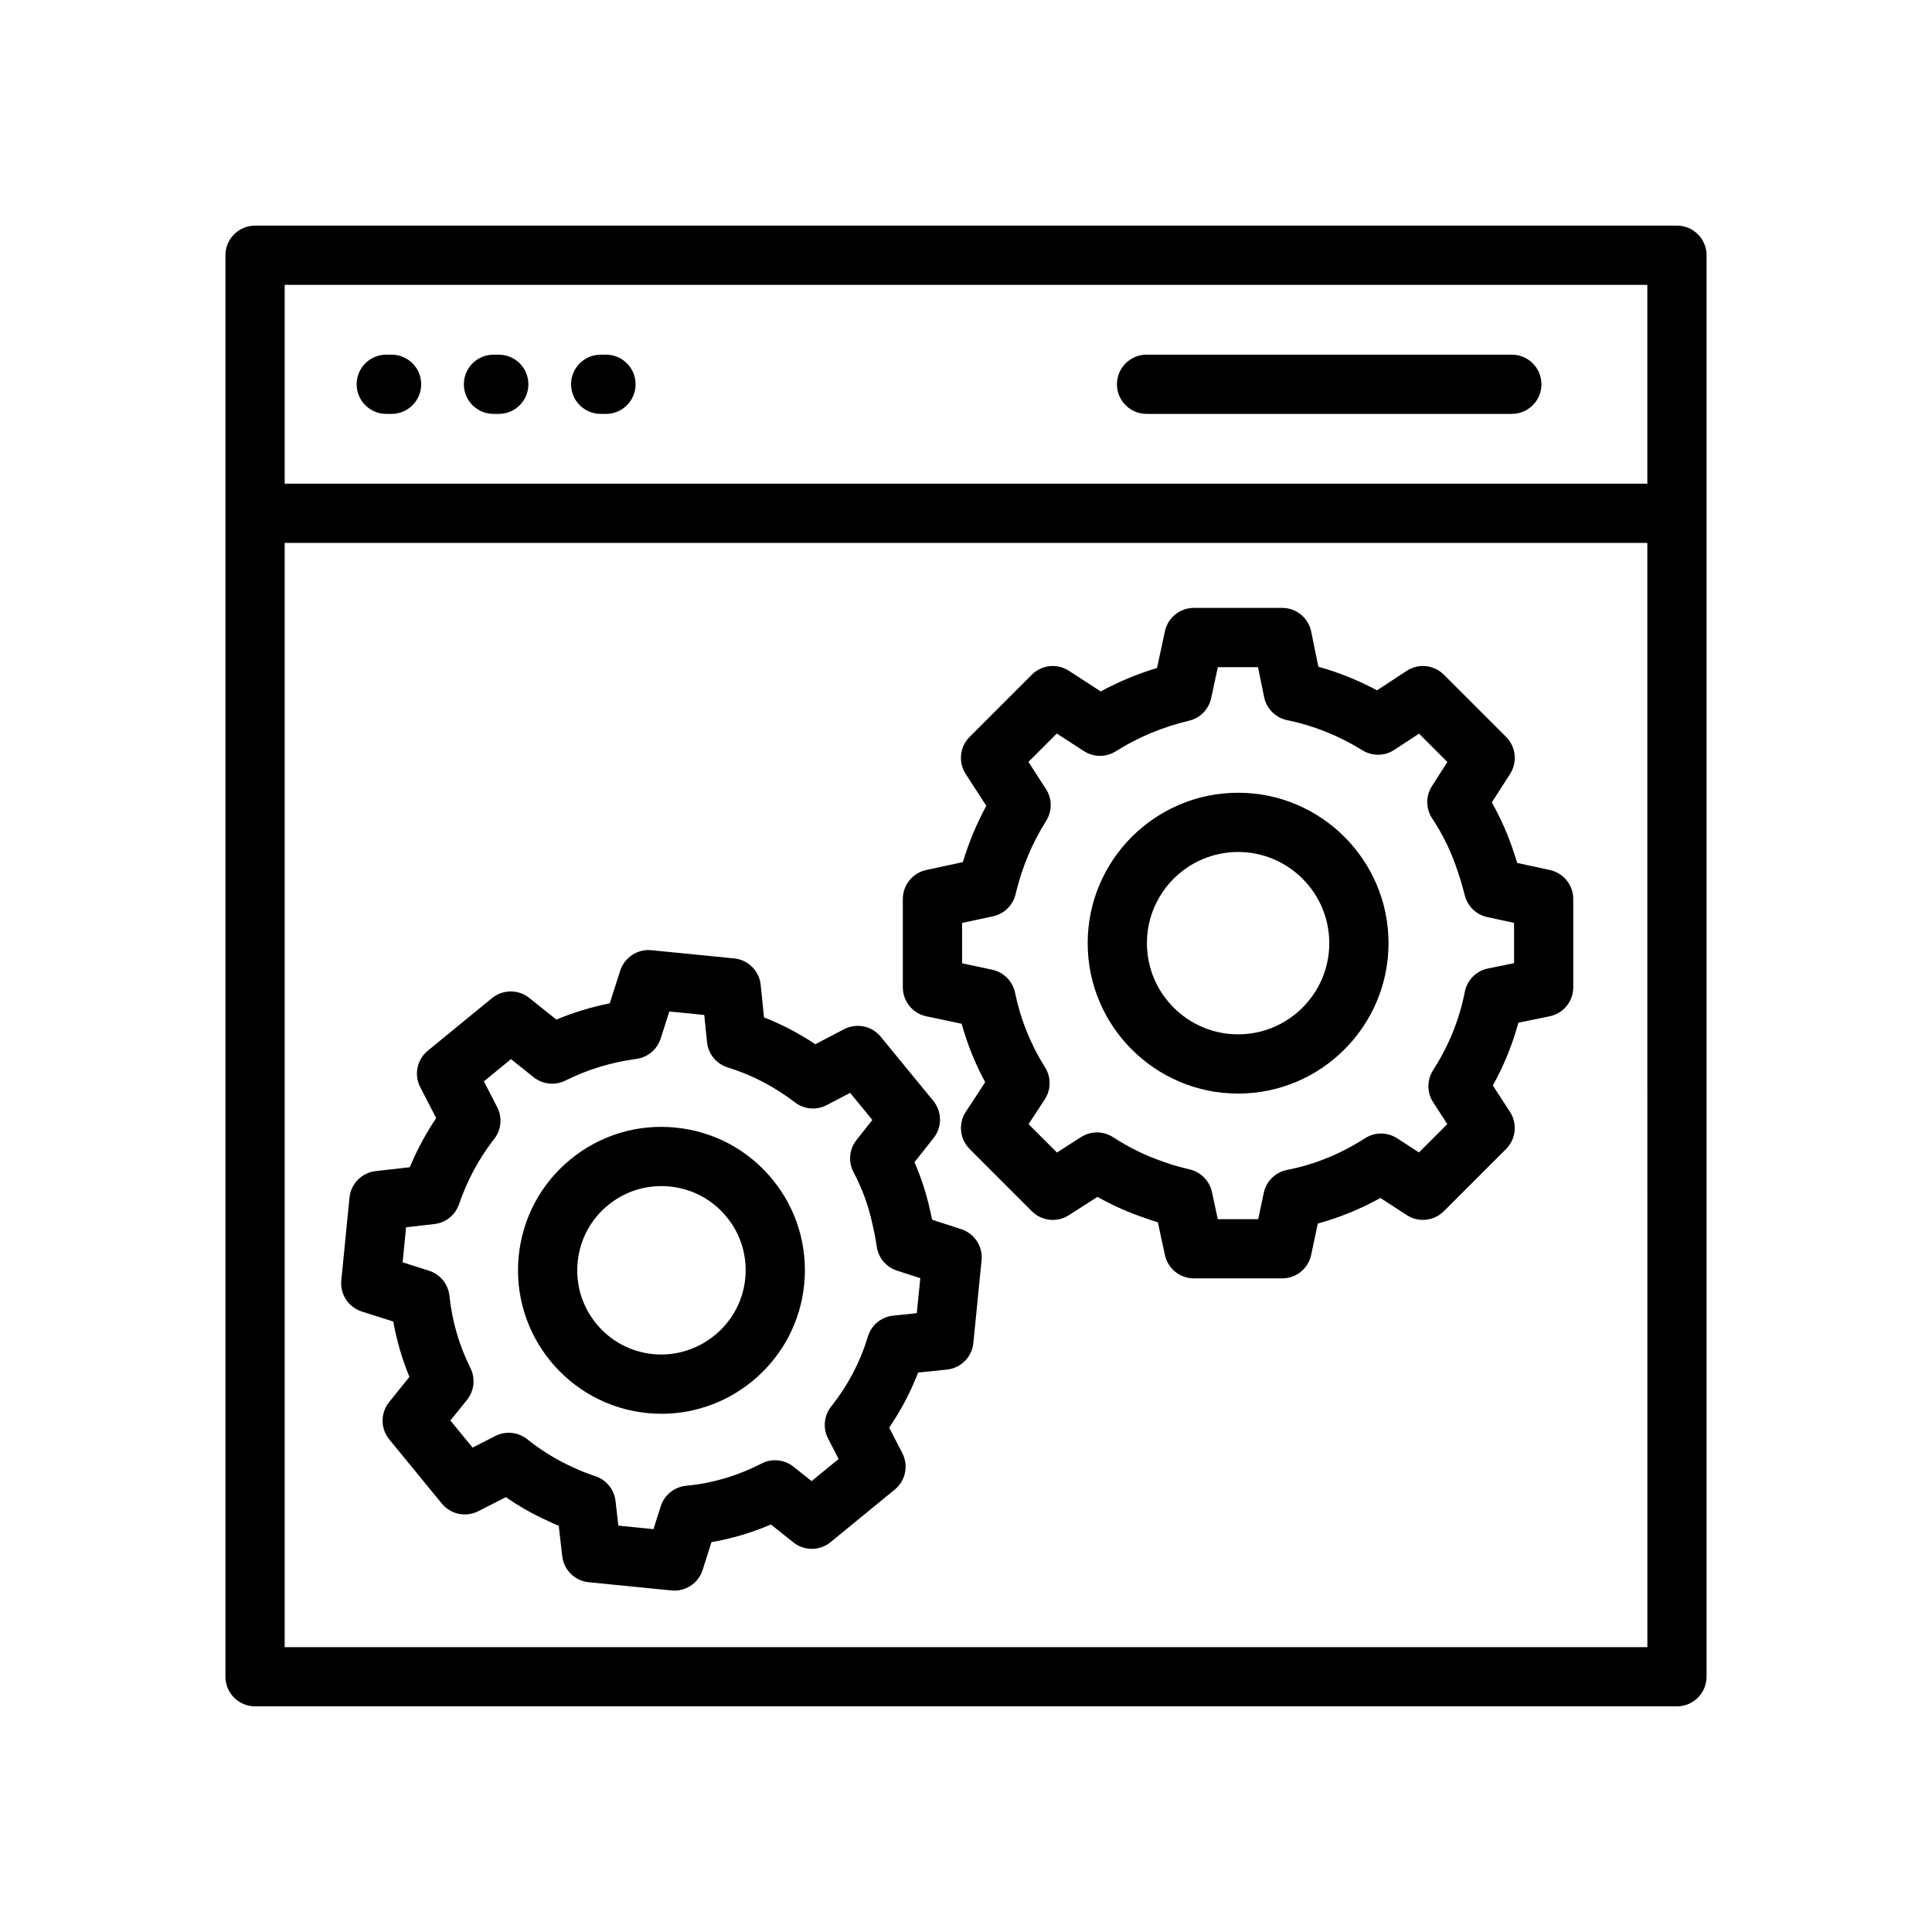
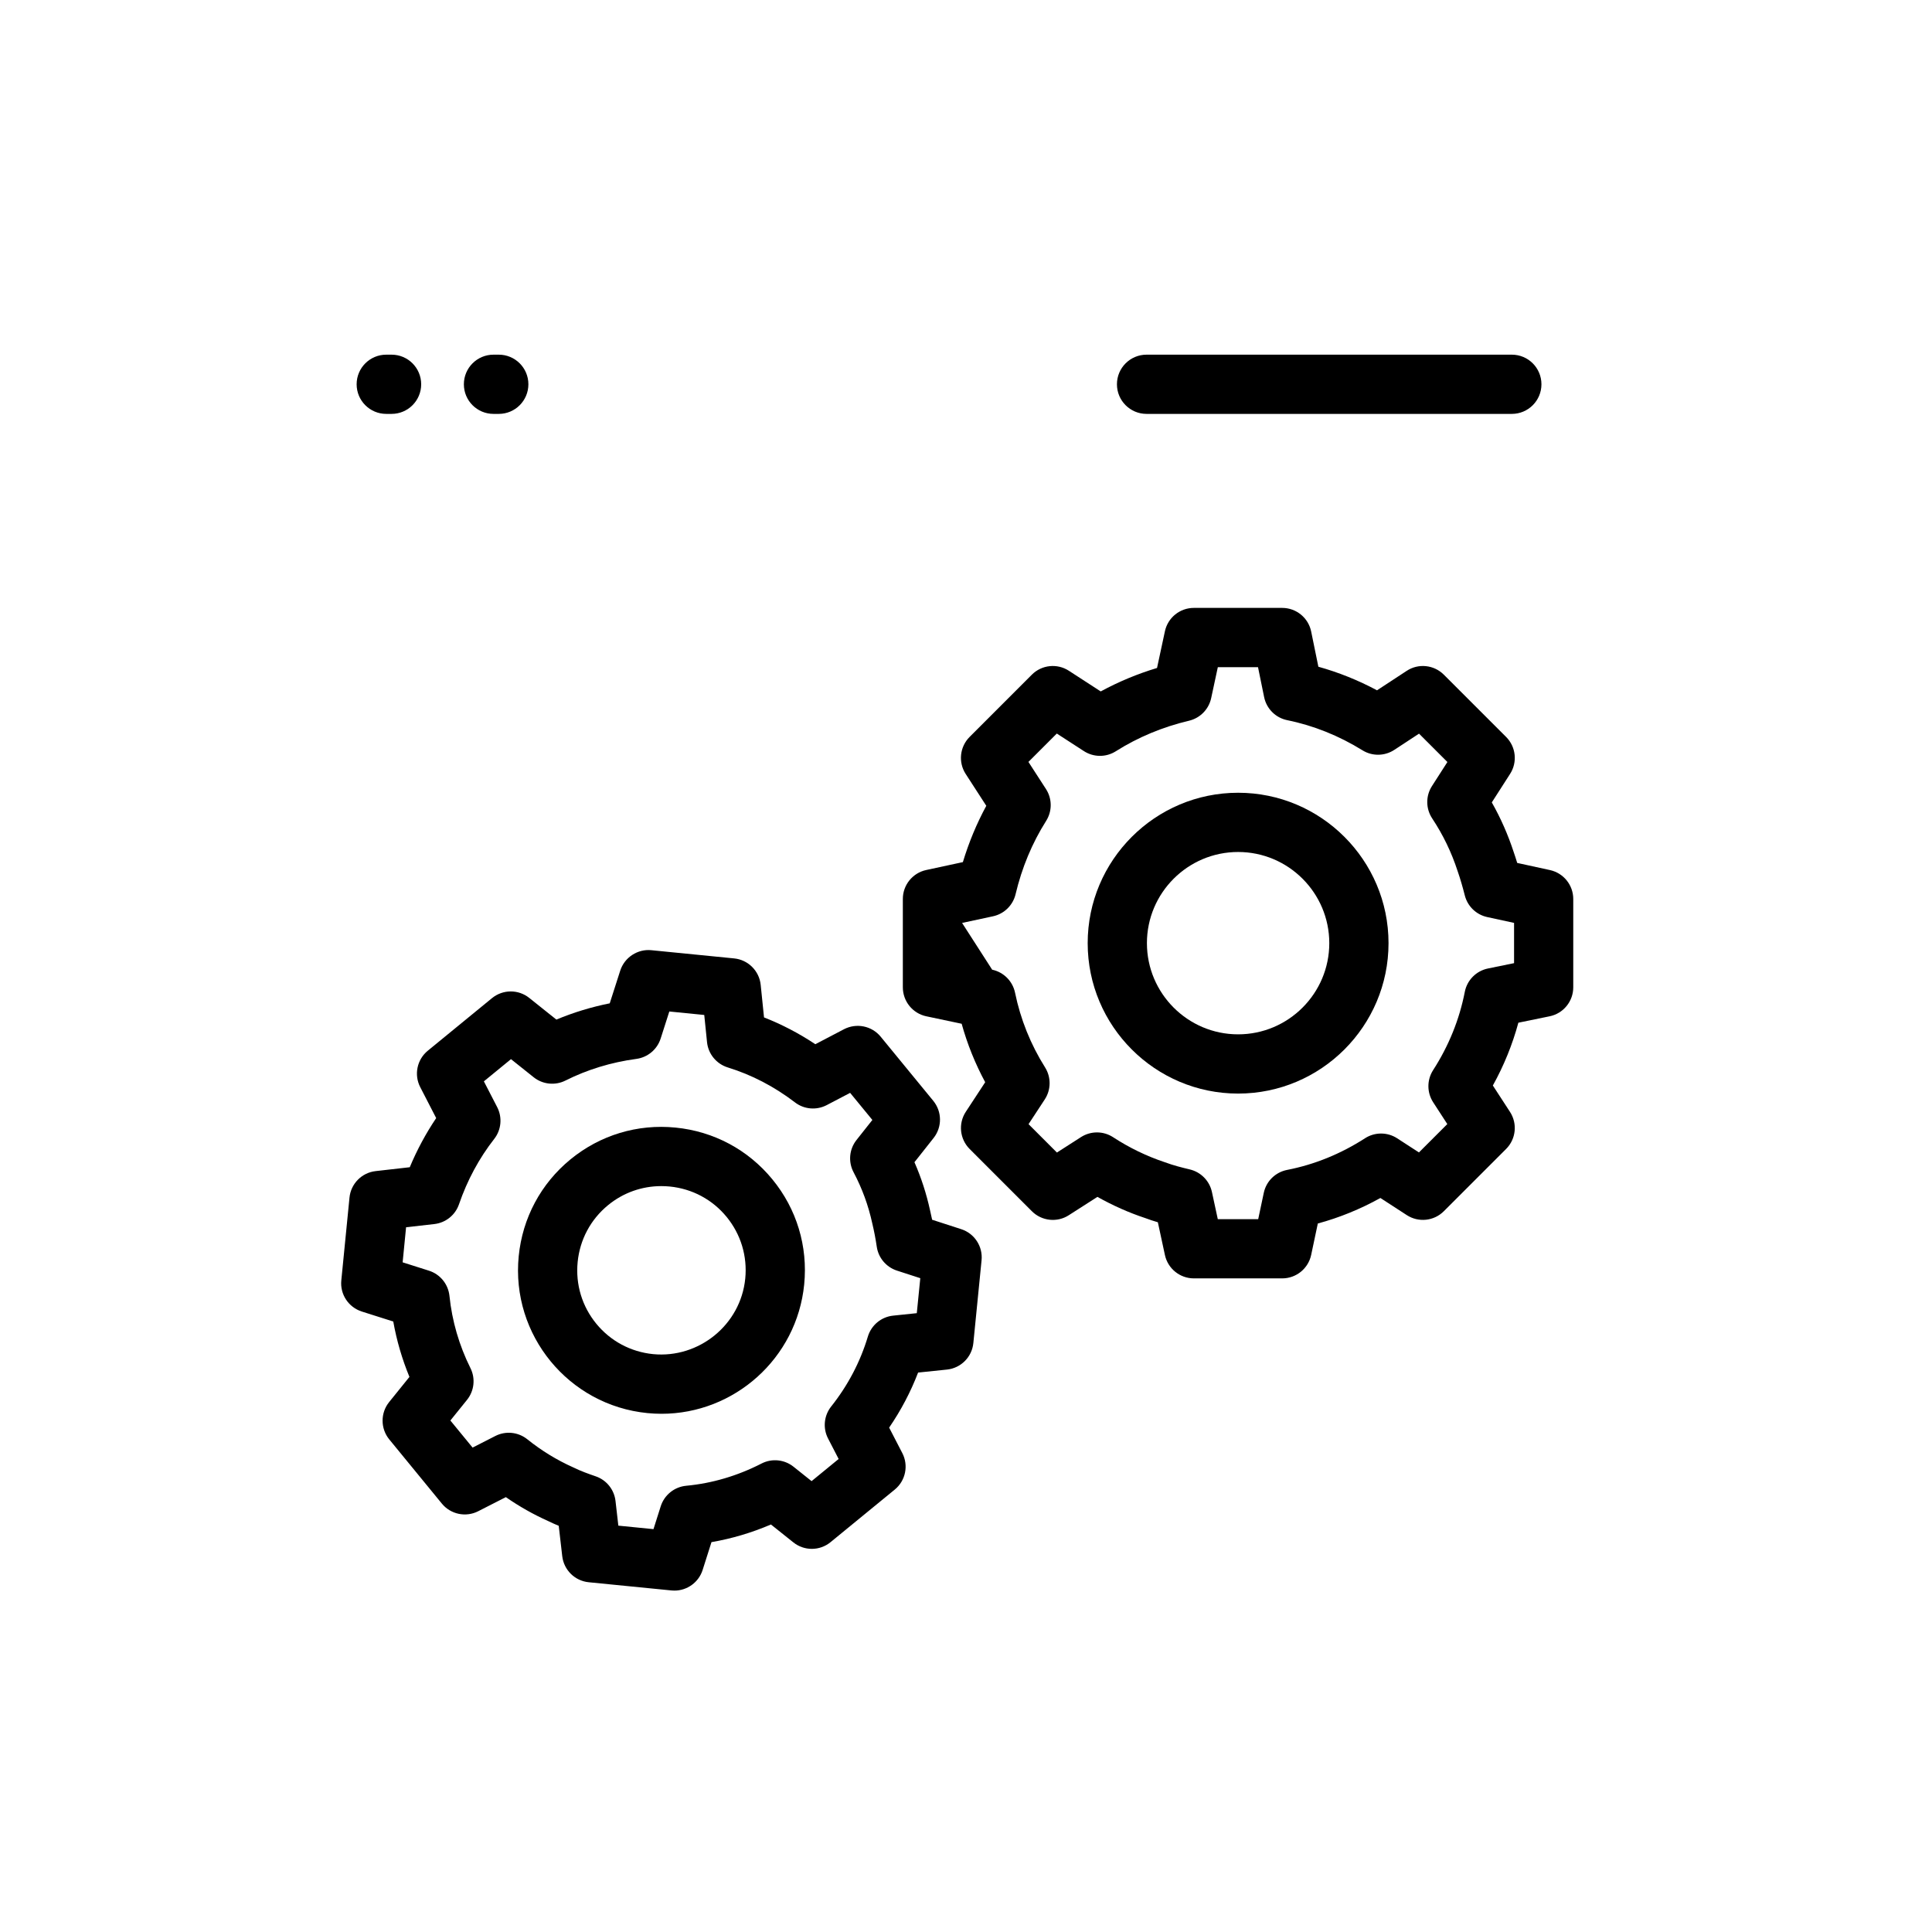
<svg xmlns="http://www.w3.org/2000/svg" fill="#000000" width="800px" height="800px" version="1.1" viewBox="144 144 512 512">
  <g>
-     <path d="m211.59 596.2h376.82c4.336 0 7.848-3.516 7.848-7.848v-376.71c0-4.332-3.512-7.848-7.848-7.848h-376.82c-4.336 0-7.848 3.516-7.848 7.848v376.71c0 4.336 3.512 7.848 7.848 7.848zm368.98-15.695h-361.13v-292.62h361.12zm-361.13-361.02h361.12v52.699h-361.12z" />
    <path d="m247.77 237.99h-1.41c-4.336 0-7.848 3.516-7.848 7.848 0 4.336 3.512 7.848 7.848 7.848h1.41c4.336 0 7.848-3.516 7.848-7.848 0-4.336-3.508-7.848-7.848-7.848z" />
    <path d="m276.18 237.99h-1.402c-4.336 0-7.848 3.516-7.848 7.848 0 4.336 3.512 7.848 7.848 7.848h1.402c4.336 0 7.848-3.516 7.848-7.848 0-4.336-3.512-7.848-7.848-7.848z" />
-     <path d="m304.59 237.99h-1.402c-4.336 0-7.848 3.516-7.848 7.848 0 4.336 3.512 7.848 7.848 7.848h1.402c4.336 0 7.848-3.516 7.848-7.848 0-4.336-3.512-7.848-7.848-7.848z" />
    <path d="m239.88 491.57 8.34 2.644c0.898 5.035 2.332 9.949 4.285 14.684l-5.379 6.664c-2.328 2.894-2.316 7.027 0.039 9.902l13.934 17.008c2.344 2.859 6.356 3.688 9.633 2.019l7.32-3.734c3.578 2.481 7.352 4.609 11.16 6.312 0.949 0.469 1.902 0.891 2.859 1.285l0.926 8.039c0.422 3.672 3.34 6.555 7.019 6.918l21.934 2.176c0.262 0.027 0.52 0.039 0.781 0.039 3.379 0 6.43-2.188 7.473-5.469l2.344-7.375c5.371-0.922 10.645-2.488 15.758-4.676l5.934 4.738c2.898 2.316 7.004 2.293 9.871-0.062l17.008-13.93c2.867-2.344 3.703-6.379 2-9.672l-3.488-6.746c3.137-4.578 5.703-9.461 7.672-14.59l7.648-0.793c3.703-0.383 6.629-3.324 6.996-7.031l2.176-21.938c0.367-3.672-1.879-7.102-5.387-8.238l-7.711-2.5c-0.176-0.863-0.359-1.711-0.559-2.523-0.973-4.418-2.328-8.617-4.129-12.723l5.082-6.426c2.285-2.898 2.246-6.988-0.094-9.844l-13.941-17c-2.359-2.871-6.406-3.684-9.711-1.977l-7.602 3.977c-4.316-2.871-8.867-5.246-13.598-7.102l-0.883-8.629c-0.383-3.711-3.328-6.641-7.035-7.008l-21.941-2.176c-3.625-0.367-7.113 1.891-8.246 5.414l-2.781 8.664c-4.891 0.98-9.617 2.422-14.141 4.312l-7.195-5.746c-2.891-2.312-6.996-2.281-9.871 0.062l-17.008 13.93c-2.867 2.344-3.703 6.375-2 9.668l4.223 8.188c-2.734 4.066-5.082 8.418-7.004 13.023l-9.051 1.027c-3.672 0.418-6.559 3.344-6.922 7.023l-2.168 21.938c-0.371 3.688 1.898 7.129 5.43 8.25zm11.734-22.332 7.496-0.852c3.004-0.34 5.551-2.383 6.531-5.246 2.191-6.367 5.328-12.195 9.328-17.309 1.887-2.414 2.191-5.707 0.789-8.43l-3.527-6.832 7.184-5.883 6.008 4.793c2.391 1.914 5.688 2.254 8.414 0.887 5.809-2.918 12.141-4.848 18.809-5.746 3.004-0.406 5.504-2.5 6.43-5.383l2.301-7.18 9.258 0.922 0.734 7.207c0.32 3.133 2.492 5.769 5.504 6.699 6.324 1.949 12.316 5.066 17.805 9.262 2.414 1.855 5.688 2.137 8.406 0.723l6.207-3.25 5.894 7.18-4.207 5.316c-1.926 2.438-2.231 5.777-0.781 8.527 2.293 4.344 3.91 8.746 4.973 13.605 0.484 2.004 0.875 4.082 1.18 6.148 0.43 2.953 2.508 5.406 5.344 6.328l6.191 2.008-0.926 9.273-6.262 0.652c-3.148 0.324-5.793 2.519-6.707 5.551-2.008 6.703-5.281 12.934-9.719 18.527-1.922 2.418-2.246 5.742-0.828 8.48l2.805 5.43-7.172 5.871-4.781-3.816c-2.406-1.922-5.727-2.269-8.477-0.852-6.383 3.273-13.105 5.254-19.965 5.894-3.133 0.293-5.793 2.434-6.754 5.434l-1.922 6.062-9.312-0.926-0.75-6.539c-0.344-3-2.375-5.539-5.227-6.523-1.984-0.688-3.887-1.352-6.008-2.391-4.332-1.941-8.414-4.441-12.125-7.426-2.422-1.945-5.742-2.281-8.484-0.883l-6.031 3.078-5.887-7.18 4.406-5.465c1.922-2.387 2.285-5.684 0.91-8.426-2.996-6.027-4.875-12.469-5.562-19.145-0.328-3.106-2.461-5.723-5.434-6.668l-6.973-2.215z" />
    <path d="m315.54 518.48c1.266 0.125 2.523 0.188 3.769 0.188 19.285 0 35.859-14.68 37.809-34.266 1.004-10.113-1.984-20.008-8.422-27.855-6.43-7.852-15.543-12.723-25.652-13.723-10.102-1.012-20.004 1.984-27.859 8.418-7.848 6.434-12.723 15.547-13.719 25.66-2.07 20.855 13.211 39.504 34.074 41.578zm-18.457-40.035c0.59-5.938 3.449-11.289 8.055-15.062 4.016-3.297 8.961-5.051 14.102-5.051 0.75 0 1.504 0.039 2.254 0.109 5.941 0.586 11.289 3.445 15.066 8.051 3.769 4.606 5.527 10.414 4.938 16.359-1.219 12.242-12.277 21.176-24.41 20.008-5.941-0.59-11.289-3.453-15.066-8.059-3.773-4.606-5.527-10.41-4.938-16.355z" />
-     <path d="m389.49 413.33 9.359 1.977c1.496 5.387 3.586 10.574 6.238 15.492l-5.144 7.844c-2.031 3.109-1.609 7.219 1.02 9.848l16.492 16.496c2.613 2.617 6.707 3.051 9.781 1.062l7.594-4.863c4.102 2.301 8.363 4.191 12.613 5.598 1.148 0.434 2.285 0.801 3.402 1.129l1.871 8.68c0.781 3.613 3.977 6.191 7.672 6.191h23.406c3.711 0 6.906-2.594 7.68-6.219l1.762-8.324c5.734-1.555 11.281-3.816 16.586-6.762l6.996 4.539c3.098 2.012 7.195 1.594 9.816-1.035l16.5-16.496c2.621-2.617 3.051-6.715 1.035-9.82l-4.547-6.996c2.938-5.293 5.195-10.859 6.762-16.645l8.27-1.695c3.656-0.742 6.277-3.957 6.277-7.688v-23.398c0-3.691-2.574-6.883-6.176-7.668l-8.676-1.891c-0.297-0.984-0.613-1.949-0.934-2.883-1.512-4.621-3.426-8.965-5.801-13.156l4.852-7.562c1.992-3.109 1.547-7.18-1.059-9.789l-16.5-16.496c-2.637-2.637-6.754-3.059-9.855-1.012l-7.856 5.152c-4.988-2.668-10.188-4.758-15.543-6.25l-1.902-9.309c-0.742-3.656-3.953-6.281-7.688-6.281h-23.406c-3.703 0-6.898 2.582-7.672 6.203l-2.086 9.715c-5.219 1.574-10.211 3.656-14.922 6.215l-8.438-5.473c-3.098-2.016-7.195-1.59-9.816 1.035l-16.492 16.496c-2.613 2.617-3.051 6.707-1.043 9.809l5.465 8.445c-2.551 4.707-4.629 9.699-6.207 14.922l-9.711 2.094c-3.617 0.777-6.199 3.973-6.199 7.672v23.398c-0.004 3.727 2.598 6.926 6.223 7.699zm9.473-24.742 8.195-1.762c2.957-0.637 5.289-2.918 5.984-5.863 1.664-7.016 4.383-13.547 8.094-19.418 1.633-2.582 1.617-5.883-0.047-8.449l-4.644-7.18 7.519-7.519 7.172 4.648c2.566 1.672 5.879 1.688 8.461 0.051 5.879-3.719 12.41-6.441 19.414-8.098 2.941-0.699 5.227-3.027 5.863-5.992l1.762-8.195h10.652l1.617 7.918c0.629 3.086 3.035 5.496 6.125 6.125 6.965 1.418 13.672 4.106 19.934 7.981 2.59 1.613 5.879 1.566 8.438-0.109l6.555-4.301 7.519 7.516-4.094 6.379c-1.68 2.617-1.656 5.973 0.062 8.566 2.891 4.379 5.082 8.898 6.731 13.938 0.727 2.094 1.355 4.273 1.906 6.453 0.727 2.891 3.027 5.121 5.941 5.754l7.121 1.547v10.668l-6.922 1.414c-3.106 0.637-5.527 3.078-6.133 6.184-1.434 7.356-4.262 14.336-8.398 20.75-1.672 2.598-1.664 5.938 0.016 8.527l3.746 5.769-7.519 7.516-5.769-3.742c-2.582-1.684-5.934-1.684-8.516-0.016-6.461 4.16-13.414 6.981-20.648 8.391-3.098 0.602-5.535 2.992-6.184 6.074l-1.48 6.981h-10.707l-1.555-7.203c-0.637-2.949-2.914-5.273-5.848-5.977-2.176-0.52-4.269-1.035-6.644-1.914-4.797-1.598-9.406-3.824-13.68-6.617-2.582-1.695-5.926-1.707-8.523-0.043l-6.383 4.094-7.519-7.523 4.301-6.559c1.68-2.566 1.707-5.879 0.078-8.477-3.832-6.09-6.508-12.75-7.957-19.793-0.629-3.059-3.012-5.453-6.062-6.102l-7.973-1.691z" />
+     <path d="m389.49 413.33 9.359 1.977c1.496 5.387 3.586 10.574 6.238 15.492l-5.144 7.844c-2.031 3.109-1.609 7.219 1.02 9.848l16.492 16.496c2.613 2.617 6.707 3.051 9.781 1.062l7.594-4.863c4.102 2.301 8.363 4.191 12.613 5.598 1.148 0.434 2.285 0.801 3.402 1.129l1.871 8.68c0.781 3.613 3.977 6.191 7.672 6.191h23.406c3.711 0 6.906-2.594 7.68-6.219l1.762-8.324c5.734-1.555 11.281-3.816 16.586-6.762l6.996 4.539c3.098 2.012 7.195 1.594 9.816-1.035l16.5-16.496c2.621-2.617 3.051-6.715 1.035-9.82l-4.547-6.996c2.938-5.293 5.195-10.859 6.762-16.645l8.27-1.695c3.656-0.742 6.277-3.957 6.277-7.688v-23.398c0-3.691-2.574-6.883-6.176-7.668l-8.676-1.891c-0.297-0.984-0.613-1.949-0.934-2.883-1.512-4.621-3.426-8.965-5.801-13.156l4.852-7.562c1.992-3.109 1.547-7.18-1.059-9.789l-16.5-16.496c-2.637-2.637-6.754-3.059-9.855-1.012l-7.856 5.152c-4.988-2.668-10.188-4.758-15.543-6.25l-1.902-9.309c-0.742-3.656-3.953-6.281-7.688-6.281h-23.406c-3.703 0-6.898 2.582-7.672 6.203l-2.086 9.715c-5.219 1.574-10.211 3.656-14.922 6.215l-8.438-5.473c-3.098-2.016-7.195-1.59-9.816 1.035l-16.492 16.496c-2.613 2.617-3.051 6.707-1.043 9.809l5.465 8.445c-2.551 4.707-4.629 9.699-6.207 14.922l-9.711 2.094c-3.617 0.777-6.199 3.973-6.199 7.672v23.398c-0.004 3.727 2.598 6.926 6.223 7.699zm9.473-24.742 8.195-1.762c2.957-0.637 5.289-2.918 5.984-5.863 1.664-7.016 4.383-13.547 8.094-19.418 1.633-2.582 1.617-5.883-0.047-8.449l-4.644-7.18 7.519-7.519 7.172 4.648c2.566 1.672 5.879 1.688 8.461 0.051 5.879-3.719 12.41-6.441 19.414-8.098 2.941-0.699 5.227-3.027 5.863-5.992l1.762-8.195h10.652l1.617 7.918c0.629 3.086 3.035 5.496 6.125 6.125 6.965 1.418 13.672 4.106 19.934 7.981 2.59 1.613 5.879 1.566 8.438-0.109l6.555-4.301 7.519 7.516-4.094 6.379c-1.68 2.617-1.656 5.973 0.062 8.566 2.891 4.379 5.082 8.898 6.731 13.938 0.727 2.094 1.355 4.273 1.906 6.453 0.727 2.891 3.027 5.121 5.941 5.754l7.121 1.547v10.668l-6.922 1.414c-3.106 0.637-5.527 3.078-6.133 6.184-1.434 7.356-4.262 14.336-8.398 20.75-1.672 2.598-1.664 5.938 0.016 8.527l3.746 5.769-7.519 7.516-5.769-3.742c-2.582-1.684-5.934-1.684-8.516-0.016-6.461 4.16-13.414 6.981-20.648 8.391-3.098 0.602-5.535 2.992-6.184 6.074l-1.48 6.981h-10.707l-1.555-7.203c-0.637-2.949-2.914-5.273-5.848-5.977-2.176-0.52-4.269-1.035-6.644-1.914-4.797-1.598-9.406-3.824-13.68-6.617-2.582-1.695-5.926-1.707-8.523-0.043l-6.383 4.094-7.519-7.523 4.301-6.559c1.68-2.566 1.707-5.879 0.078-8.477-3.832-6.09-6.508-12.75-7.957-19.793-0.629-3.059-3.012-5.453-6.062-6.102z" />
    <path d="m472.11 433.81c21.98 0 39.863-17.879 39.863-39.863 0-21.977-17.879-39.859-39.863-39.859-21.98 0-39.863 17.879-39.863 39.859 0 21.984 17.883 39.863 39.863 39.863zm0-64.023c13.328 0 24.164 10.836 24.164 24.16s-10.836 24.164-24.164 24.164-24.164-10.84-24.164-24.164c-0.004-13.32 10.836-24.16 24.164-24.16z" />
    <path d="m544.65 237.99h-96.801c-4.336 0-7.848 3.516-7.848 7.848 0 4.336 3.512 7.848 7.848 7.848h96.801c4.336 0 7.848-3.516 7.848-7.848 0-4.336-3.512-7.848-7.848-7.848z" />
  </g>
</svg>